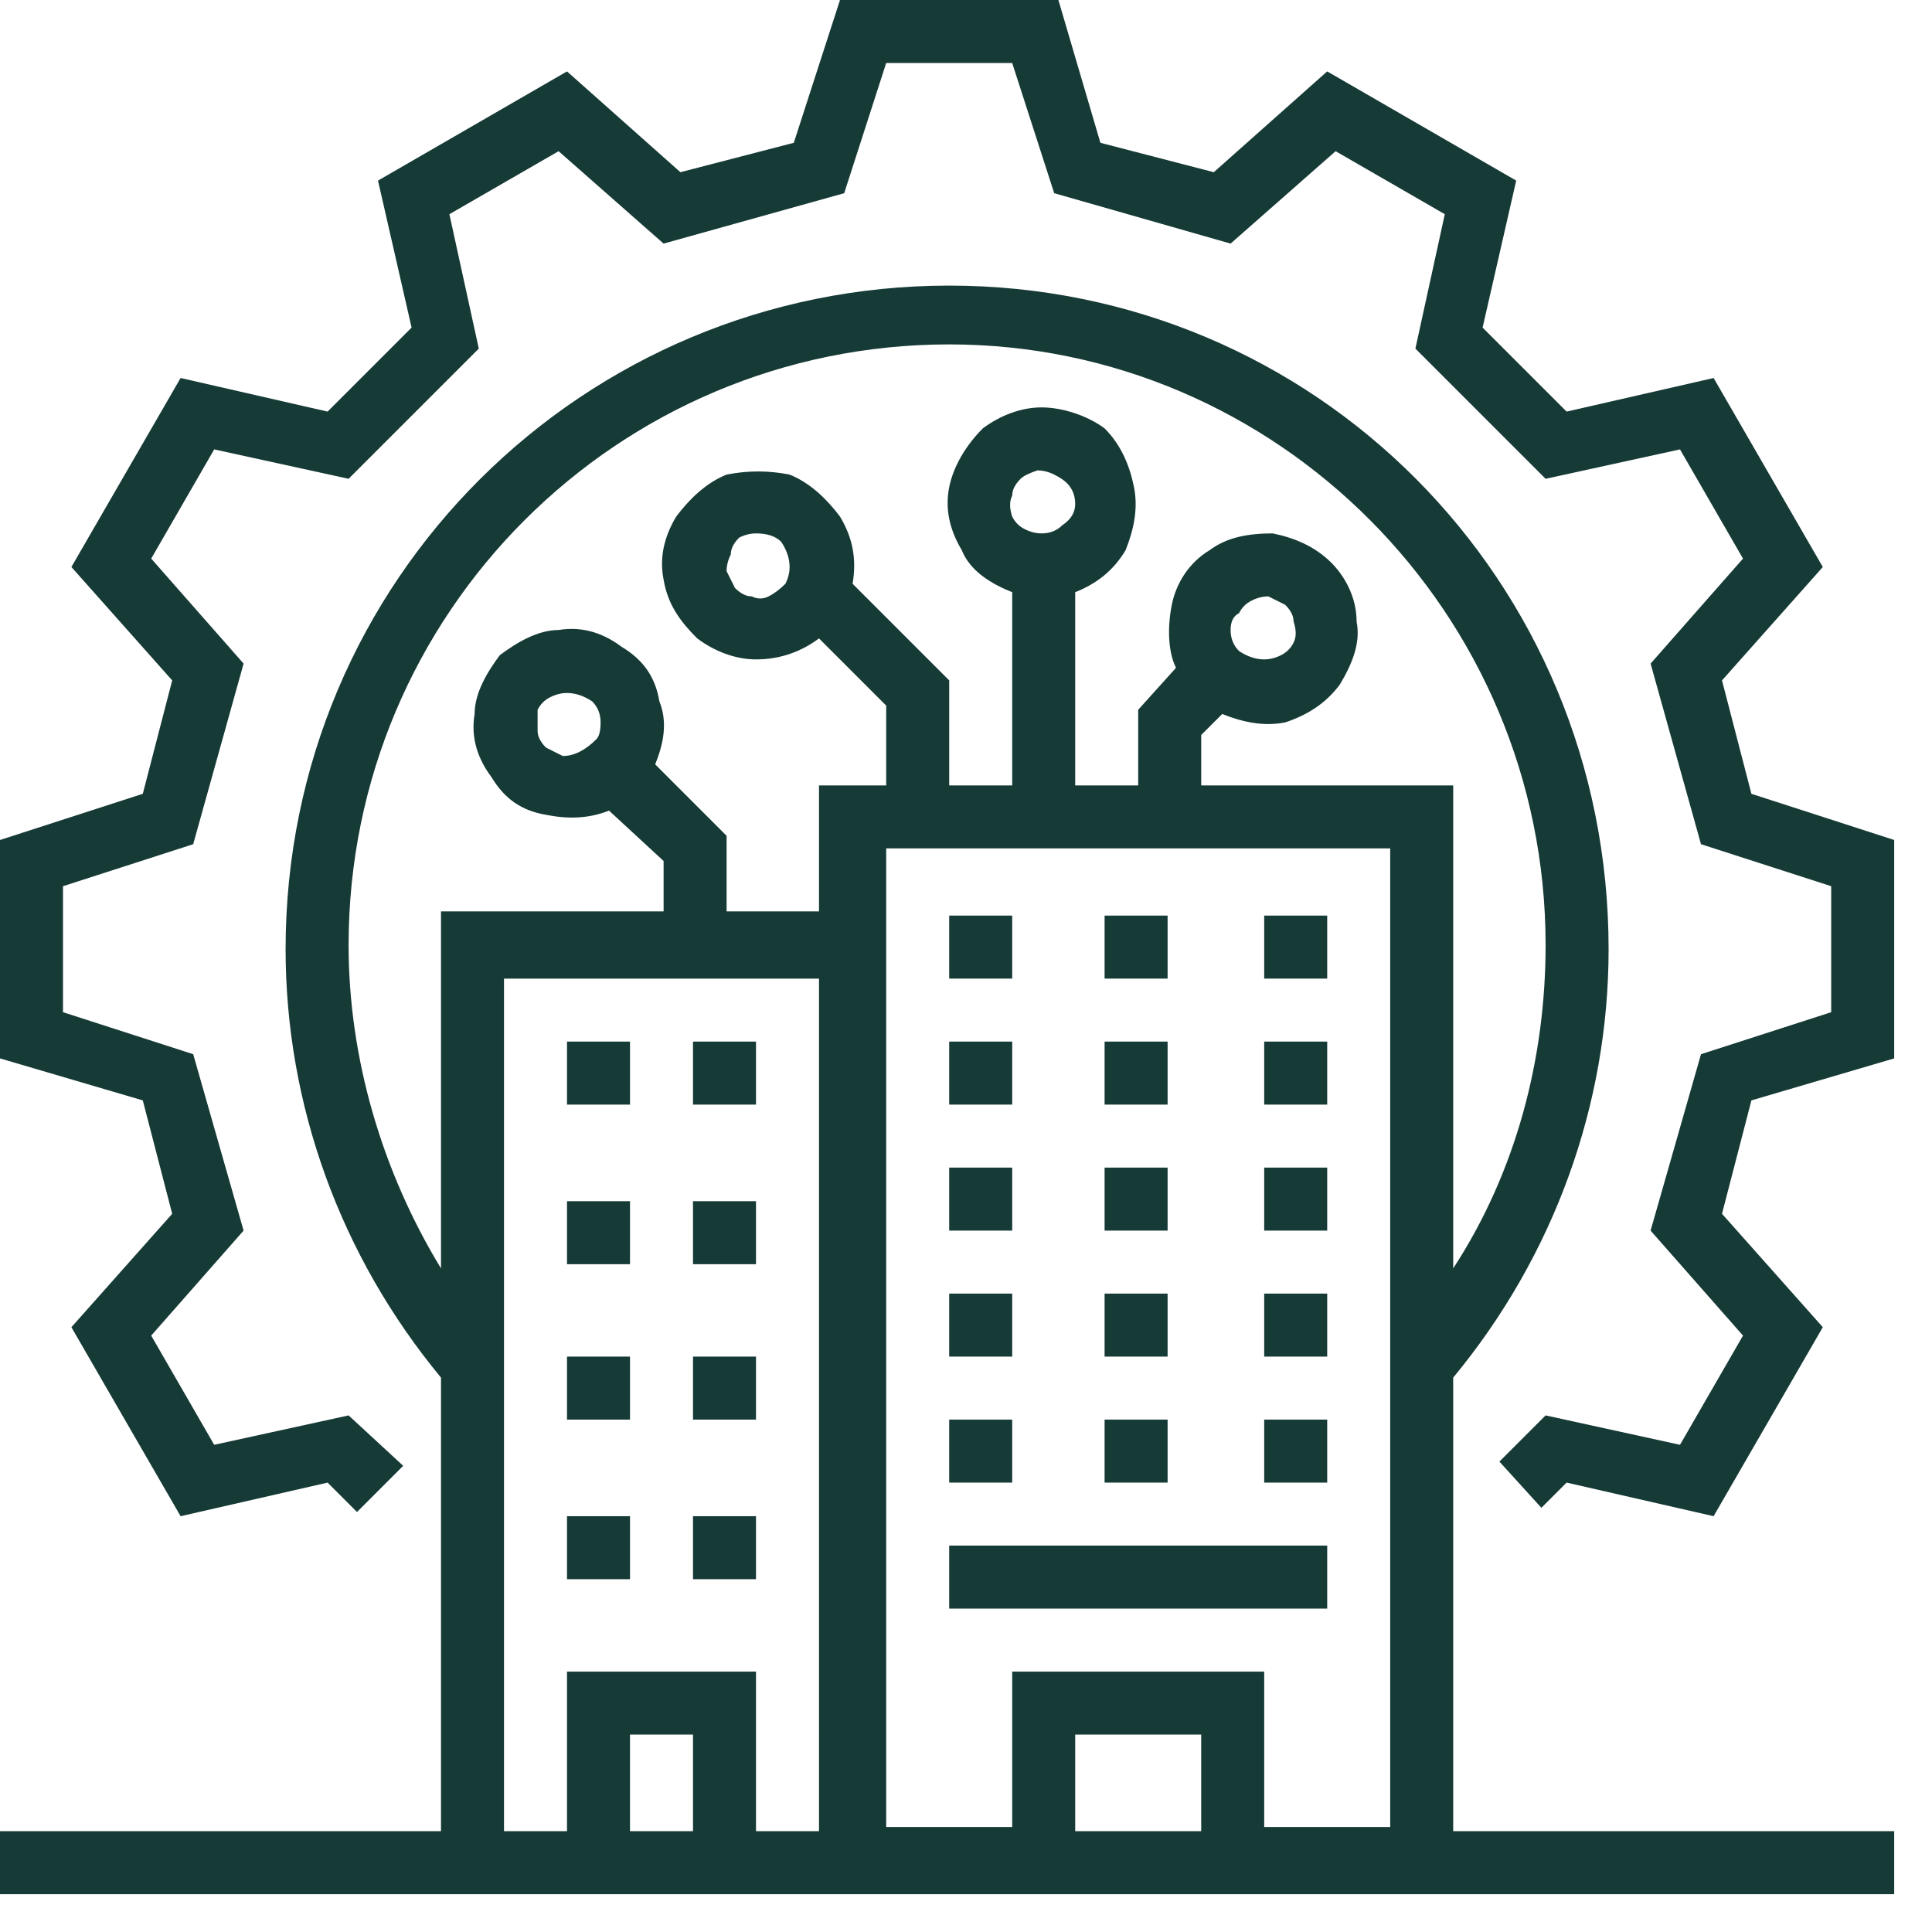
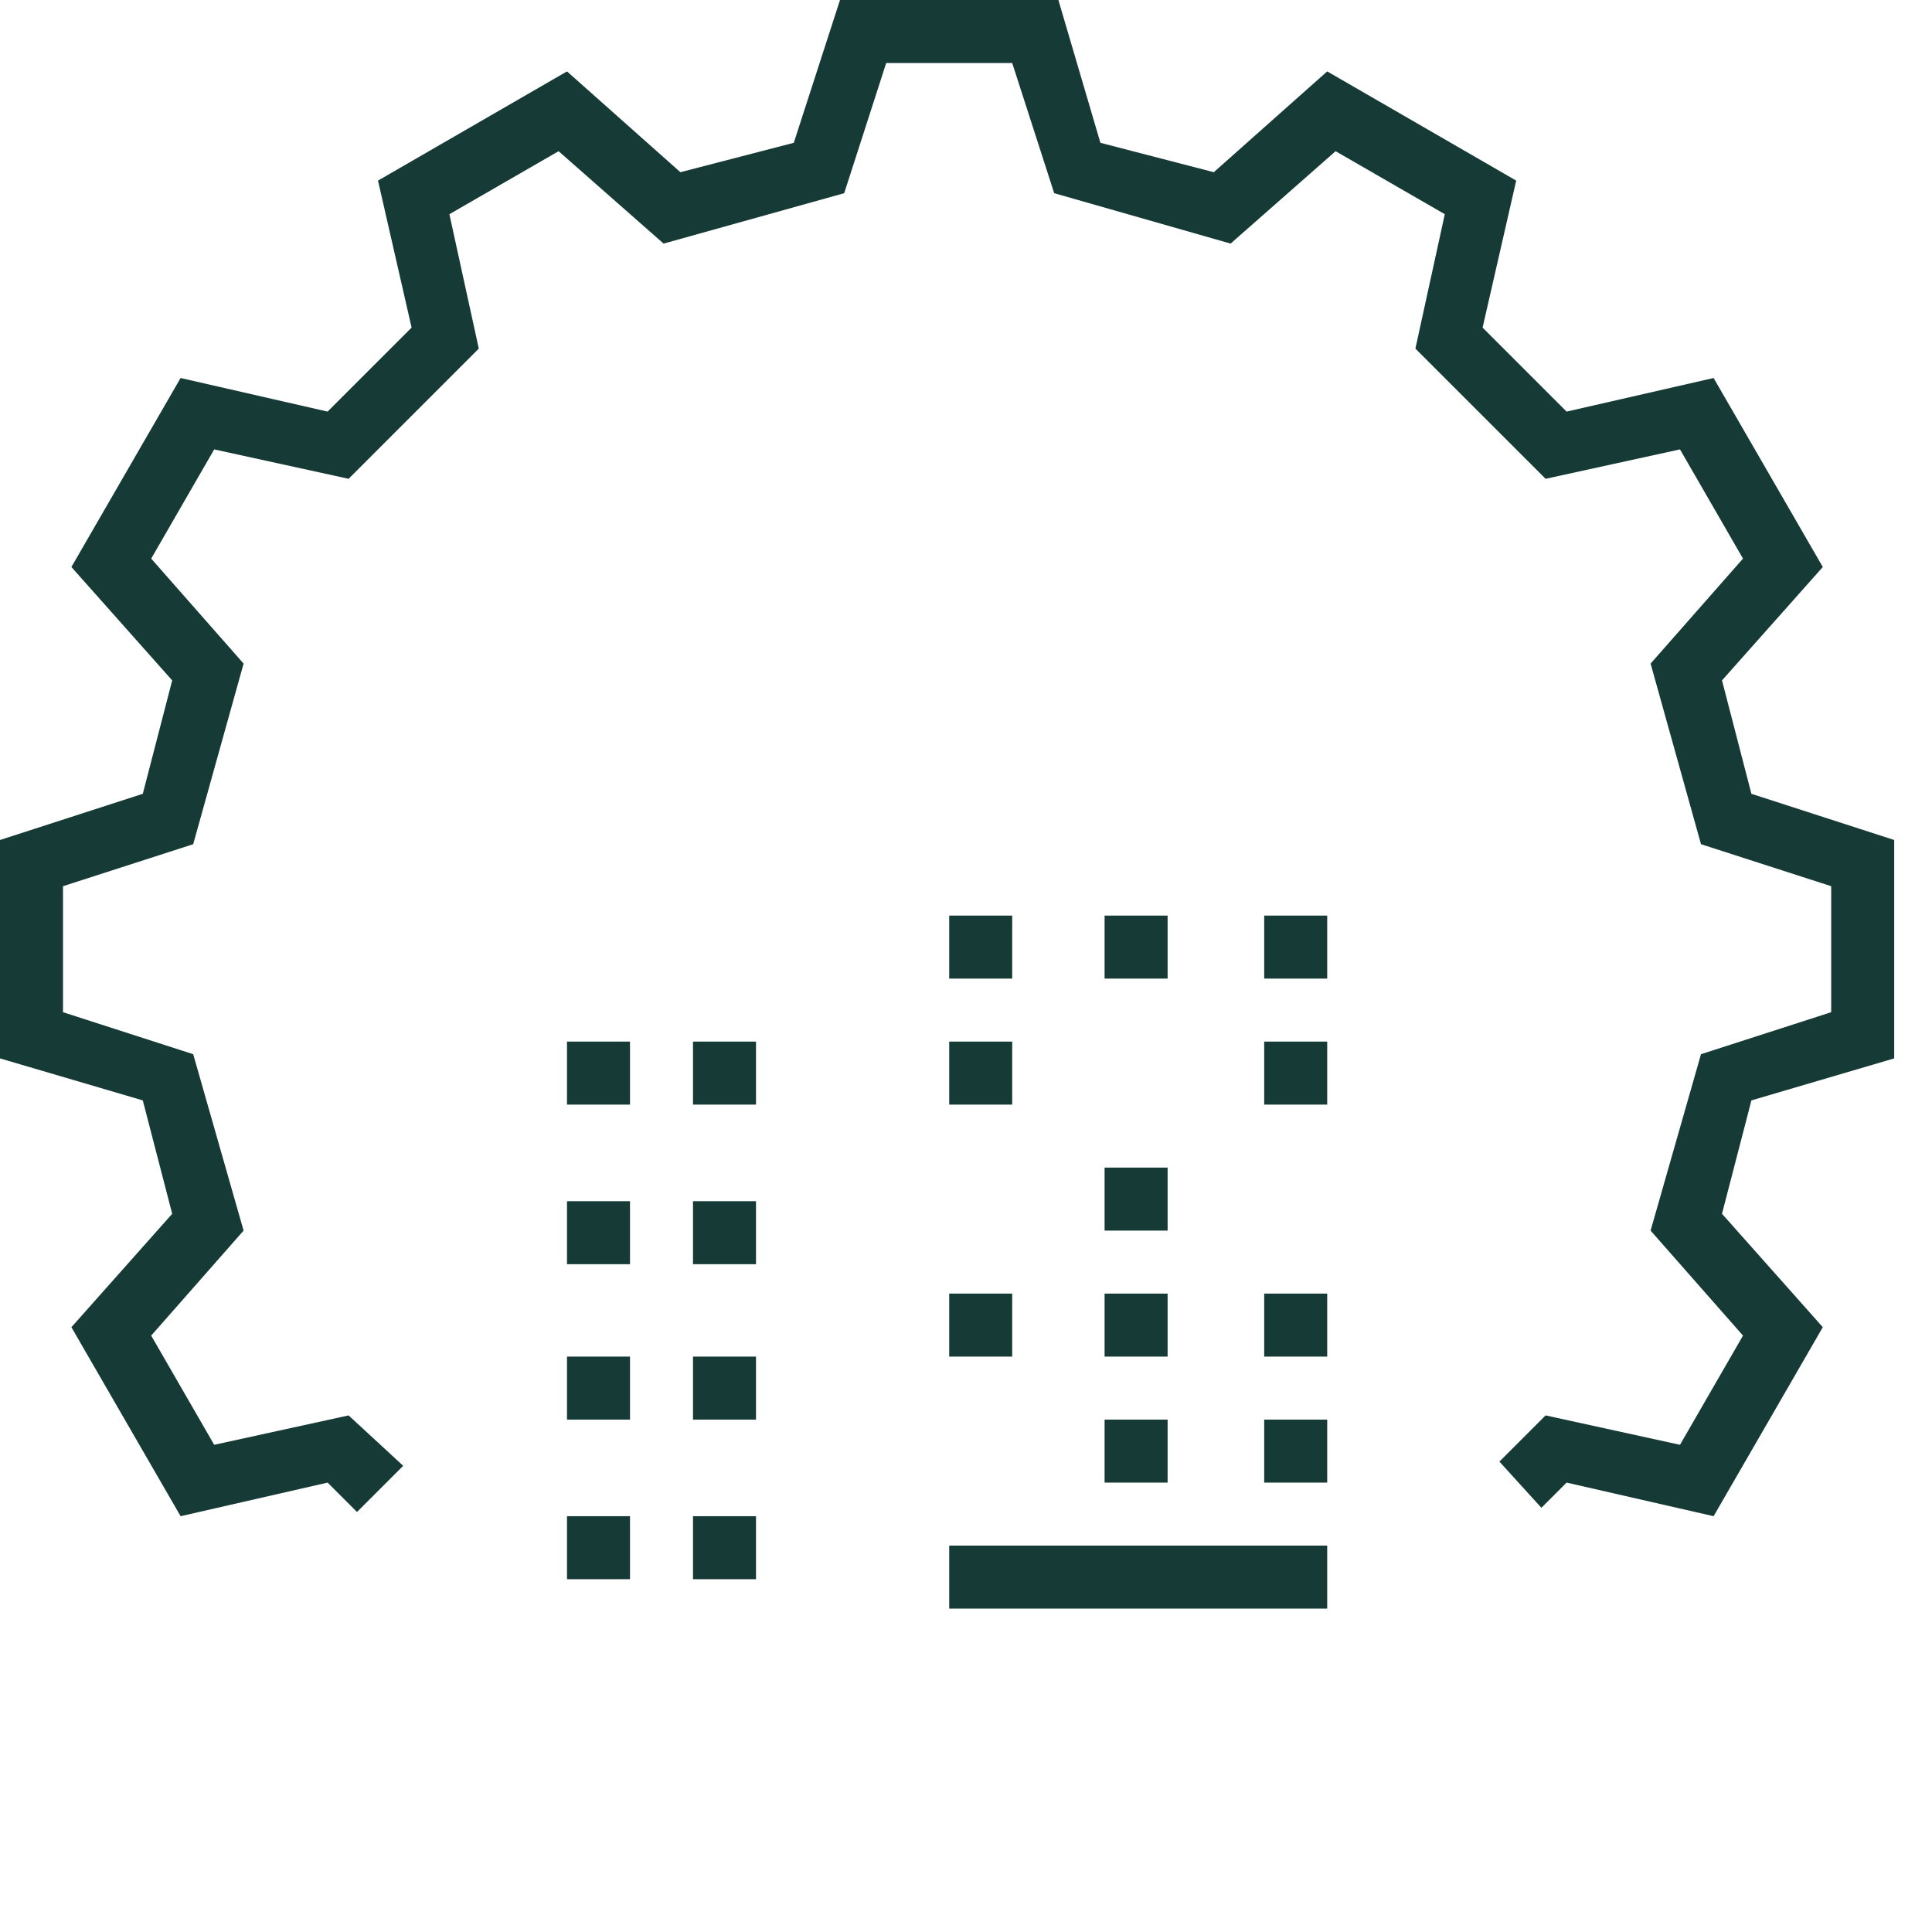
<svg xmlns="http://www.w3.org/2000/svg" version="1.2" viewBox="0 0 46 46" width="64" height="64">
  <style>.a{fill:#163a36}</style>
  <path class="a" d="m41.7 18.9l-0.7-2.7 2.4-2.7-2.6-4.5-3.5 0.8-2-2 0.8-3.5-4.5-2.6-2.7 2.4-2.7-0.7-1-3.4h-5.2l-1.1 3.4-2.7 0.7-2.7-2.4-4.5 2.6 0.8 3.5-2 2-3.5-0.8-2.6 4.5 2.4 2.7-0.7 2.7-3.4 1.1v5.2l3.4 1 0.7 2.7-2.4 2.7 2.6 4.5 3.5-0.8 0.7 0.7 1.1-1.1-1.3-1.2-3.2 0.7-1.5-2.6 2.2-2.5-1.2-4.2-3.1-1v-3l3.1-1 1.2-4.3-2.2-2.5 1.5-2.6 3.2 0.7 3.1-3.1-0.7-3.2 2.6-1.5 2.5 2.2 4.3-1.2 1-3.1h3l1 3.1 4.2 1.2 2.5-2.2 2.6 1.5-0.7 3.2 3.1 3.1 3.2-0.7 1.5 2.6-2.2 2.5 1.2 4.3 3.1 1v3l-3.1 1-1.2 4.2 2.2 2.5-1.5 2.6-3.2-0.7-1.1 1.1 1 1.1 0.6-0.6 3.5 0.8 2.6-4.5-2.4-2.7 0.7-2.7 3.4-1v-5.2z" />
-   <path fill-rule="evenodd" class="a" d="m34.6 43.6h10.5v1.5h-45.1v-1.5h10.5v-10.8c-2.4-2.9-3.7-6.5-3.7-10.2 0-8.8 7.1-15.8 15.8-15.8 8.7 0 15.7 7 15.7 15.8 0 3.7-1.3 7.3-3.7 10.2zm-15.1-20.3h-7.5v20.3h1.5v-3.8h4.5v3.8h1.5zm-3 18h-1.5v2.3h1.5zm3-22.6h1.6v-1.9l-1.6-1.6c-0.4 0.3-0.9 0.5-1.5 0.5-0.5 0-1-0.2-1.4-0.5-0.4-0.4-0.7-0.8-0.8-1.4-0.1-0.5 0-1 0.3-1.5 0.3-0.4 0.7-0.8 1.2-1 0.5-0.1 1-0.1 1.5 0 0.5 0.2 0.9 0.6 1.2 1 0.3 0.5 0.4 1 0.3 1.6l2.3 2.3v2.5h1.5v-4.6c-0.5-0.2-1-0.5-1.2-1-0.3-0.5-0.4-1-0.3-1.5 0.1-0.5 0.4-1 0.8-1.4 0.4-0.3 0.9-0.5 1.4-0.5 0.5 0 1.1 0.2 1.5 0.5 0.4 0.4 0.6 0.9 0.7 1.4 0.1 0.5 0 1-0.2 1.5-0.3 0.5-0.7 0.8-1.2 1v4.6h1.5v-1.8l0.9-1c-0.2-0.4-0.2-1-0.1-1.5 0.1-0.5 0.4-1 0.9-1.3 0.4-0.3 0.9-0.4 1.5-0.4 0.5 0.1 1 0.3 1.4 0.7 0.3 0.3 0.6 0.8 0.6 1.4 0.1 0.5-0.1 1-0.4 1.5-0.3 0.4-0.7 0.7-1.3 0.9-0.5 0.1-1 0-1.5-0.2l-0.5 0.5v1.2h6v11.5c1.5-2.3 2.2-5 2.2-7.7 0-7.9-6.4-14.3-14.2-14.3-7.9 0-14.3 6.4-14.3 14.3 0 2.7 0.8 5.4 2.2 7.7v-8.5h5.3v-1.2l-1.3-1.2c-0.5 0.2-1 0.2-1.5 0.1-0.6-0.1-1-0.4-1.3-0.9-0.3-0.4-0.5-0.9-0.4-1.5 0-0.5 0.3-1 0.6-1.4 0.4-0.3 0.9-0.6 1.4-0.6 0.6-0.1 1.1 0.1 1.5 0.4 0.5 0.3 0.8 0.7 0.9 1.3 0.2 0.5 0.1 1-0.1 1.5l1.7 1.7v1.8h2.2zm-5.4-2q-0.3-0.2-0.6-0.2-0.2 0-0.4 0.1-0.2 0.1-0.3 0.3 0 0.3 0 0.5 0 0.2 0.2 0.4 0.2 0.1 0.4 0.2 0.2 0 0.4-0.1 0.2-0.1 0.4-0.3 0.1-0.1 0.1-0.4 0-0.3-0.2-0.5zm15.4-1.2q0.3 0.2 0.6 0.2 0.2 0 0.4-0.1 0.2-0.1 0.3-0.3 0.1-0.2 0-0.5 0-0.2-0.2-0.4-0.2-0.1-0.4-0.2-0.2 0-0.4 0.1-0.2 0.1-0.3 0.3-0.2 0.1-0.2 0.4 0 0.3 0.2 0.5zm-4.2-3q0.3-0.2 0.3-0.5 0-0.3-0.2-0.5-0.1-0.1-0.3-0.2-0.2-0.1-0.4-0.1-0.3 0.1-0.4 0.2-0.2 0.2-0.2 0.4-0.1 0.2 0 0.5 0.1 0.2 0.3 0.3 0.2 0.1 0.4 0.1 0.3 0 0.5-0.2zm-6.7 0.4q-0.2-0.2-0.6-0.2-0.2 0-0.4 0.1-0.2 0.2-0.2 0.4-0.1 0.2-0.1 0.4 0.1 0.2 0.2 0.4 0.2 0.2 0.4 0.2 0.2 0.1 0.4 0 0.2-0.1 0.4-0.3 0.1-0.2 0.1-0.4 0-0.3-0.2-0.6zm14.5 7.3h-12v23.3h3v-3.7h6v3.7h3zm-4.5 21.1h-3v2.3h3z" />
  <path class="a" d="m22.6 21.8h1.5v1.5h-1.5z" />
  <path class="a" d="m26.3 21.8h1.5v1.5h-1.5z" />
  <path class="a" d="m30.1 21.8h1.5v1.5h-1.5z" />
  <path class="a" d="m22.6 24.8h1.5v1.5h-1.5z" />
-   <path class="a" d="m26.3 24.8h1.5v1.5h-1.5z" />
  <path class="a" d="m30.1 24.8h1.5v1.5h-1.5z" />
-   <path class="a" d="m22.6 27.8h1.5v1.5h-1.5z" />
  <path class="a" d="m26.3 27.8h1.5v1.5h-1.5z" />
-   <path class="a" d="m30.1 27.8h1.5v1.5h-1.5z" />
  <path class="a" d="m22.6 30.8h1.5v1.5h-1.5z" />
  <path class="a" d="m26.3 30.8h1.5v1.5h-1.5z" />
  <path class="a" d="m30.1 30.8h1.5v1.5h-1.5z" />
-   <path class="a" d="m22.6 33.8h1.5v1.5h-1.5z" />
  <path class="a" d="m26.3 33.8h1.5v1.5h-1.5z" />
  <path class="a" d="m30.1 33.8h1.5v1.5h-1.5z" />
  <path class="a" d="m22.6 36.8h9v1.5h-9z" />
  <path class="a" d="m13.5 24.8h1.5v1.5h-1.5z" />
  <path class="a" d="m13.5 28.6h1.5v1.5h-1.5z" />
  <path class="a" d="m16.5 28.6h1.5v1.5h-1.5z" />
  <path class="a" d="m13.5 32.3h1.5v1.5h-1.5z" />
  <path class="a" d="m16.5 32.3h1.5v1.5h-1.5z" />
  <path class="a" d="m13.5 36.1h1.5v1.5h-1.5z" />
  <path class="a" d="m16.5 36.1h1.5v1.5h-1.5z" />
  <path class="a" d="m16.5 24.8h1.5v1.5h-1.5z" />
</svg>